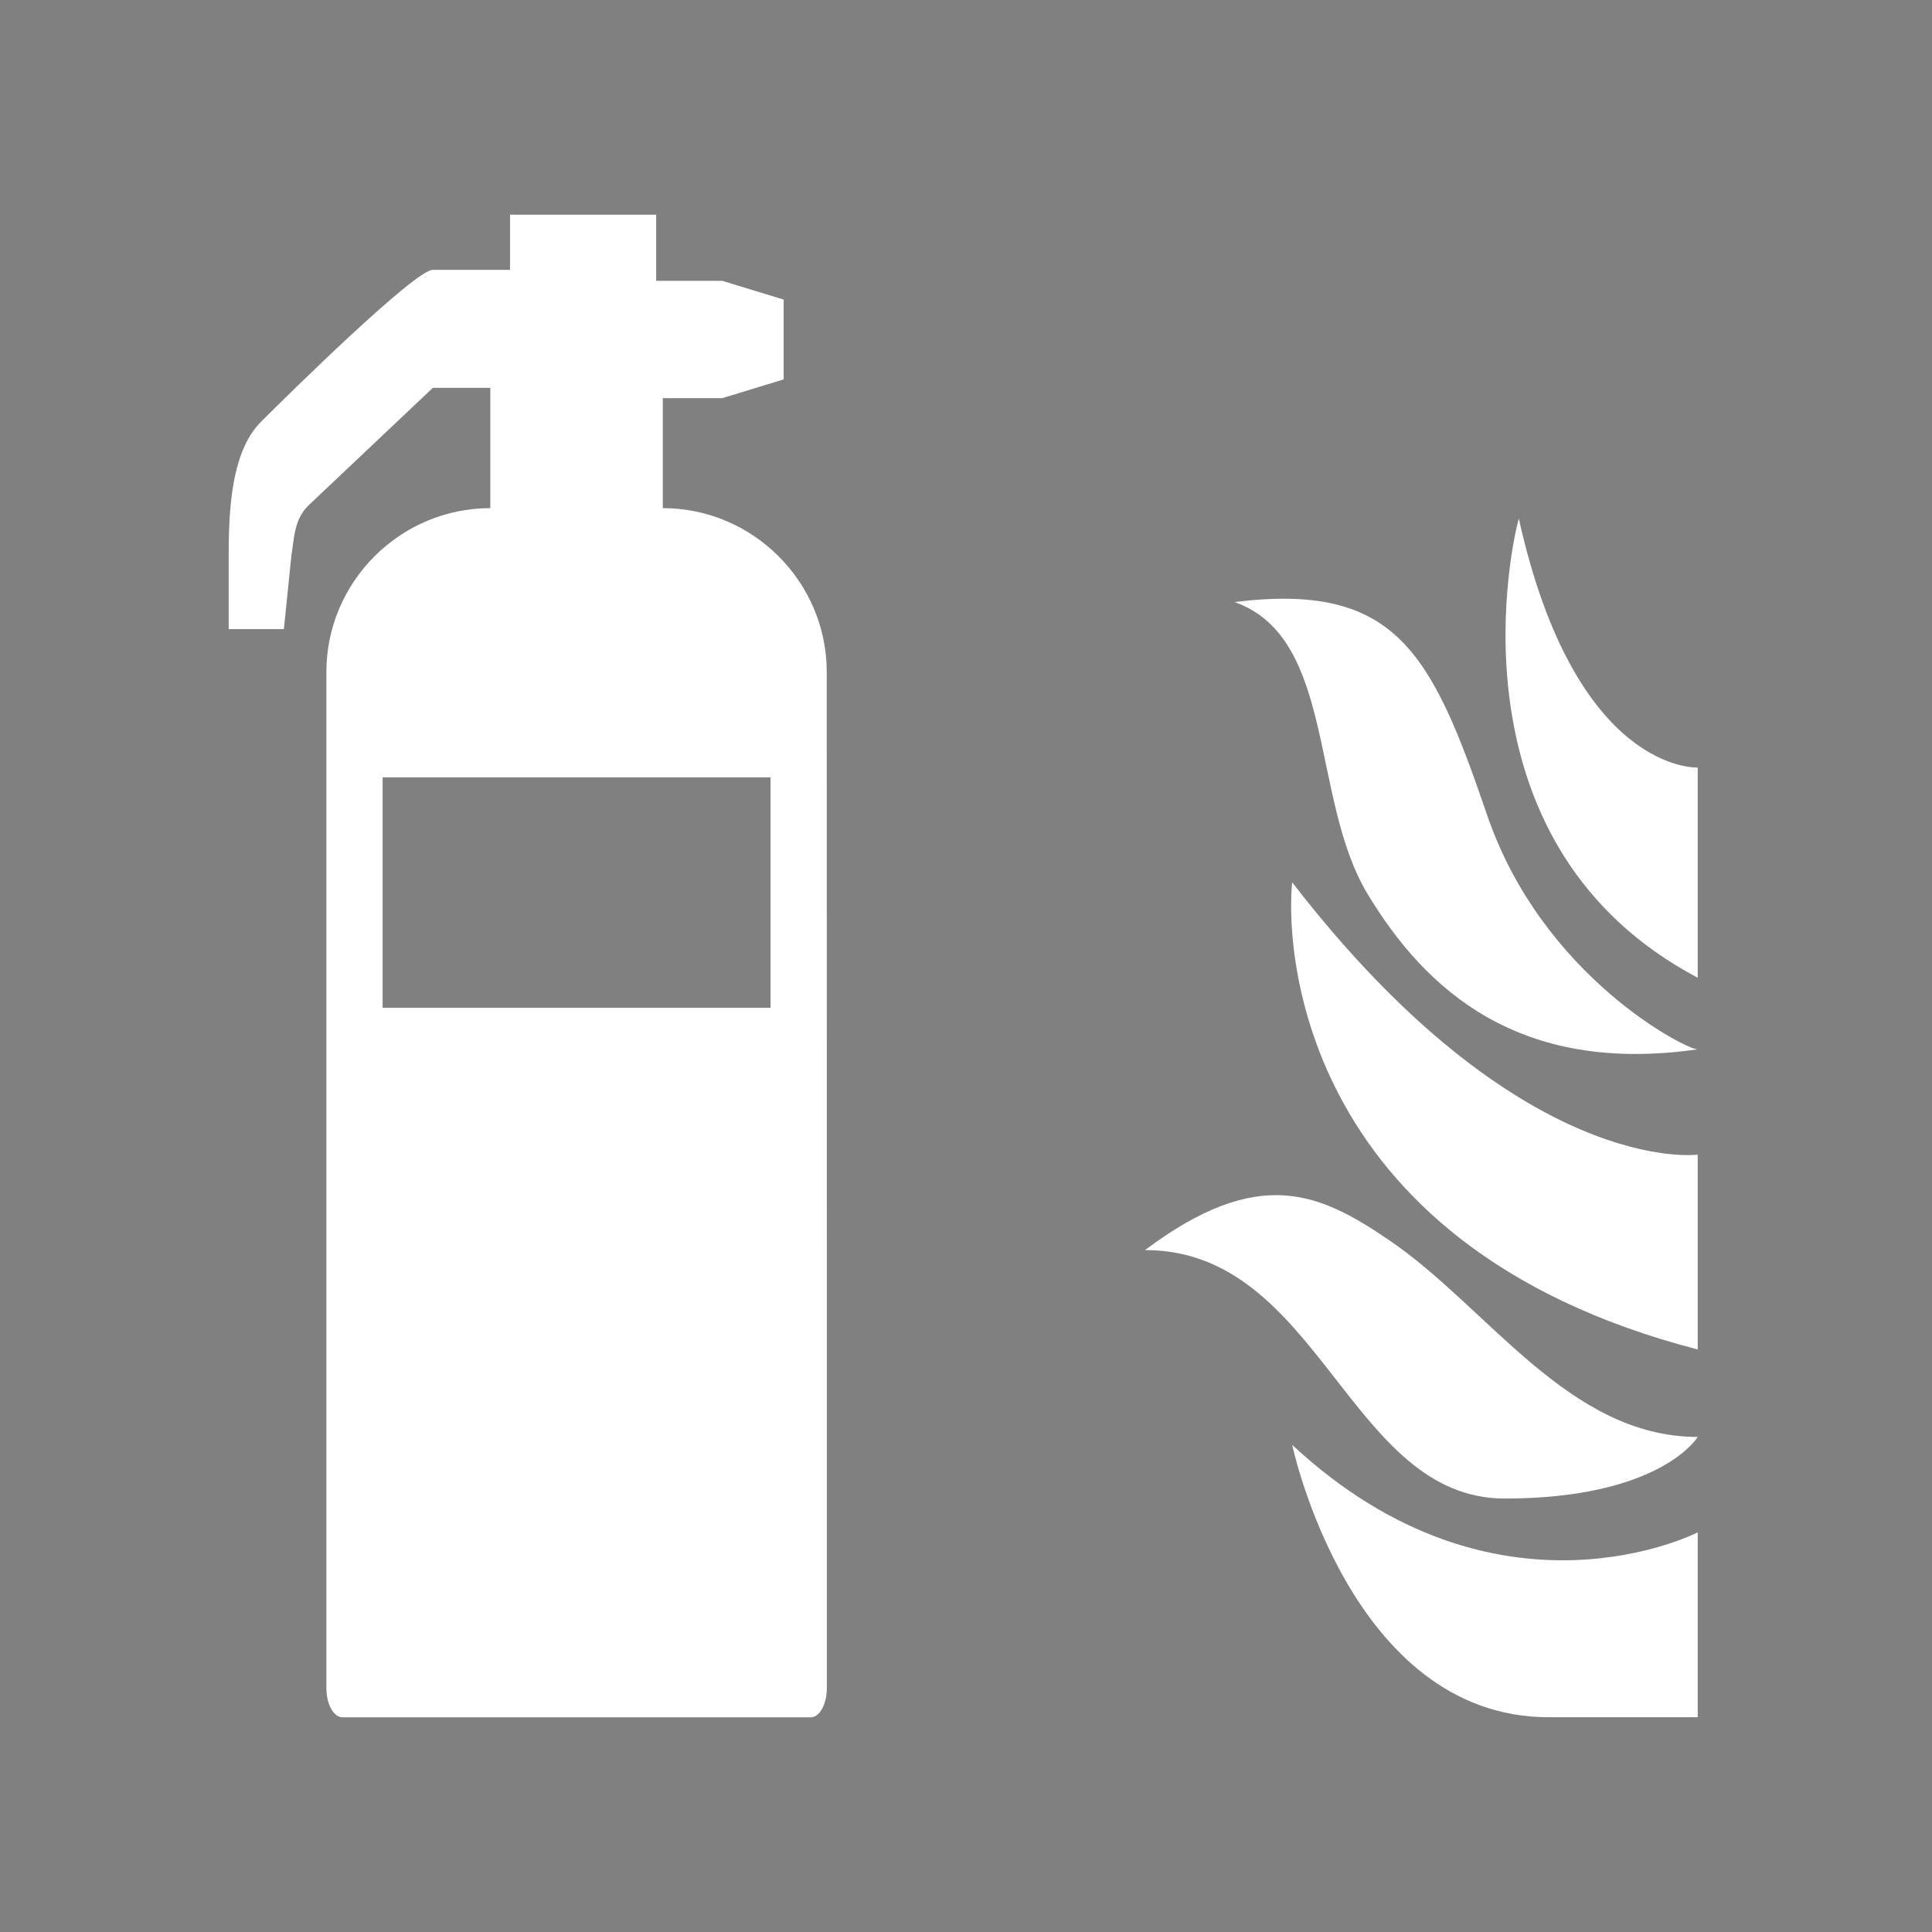
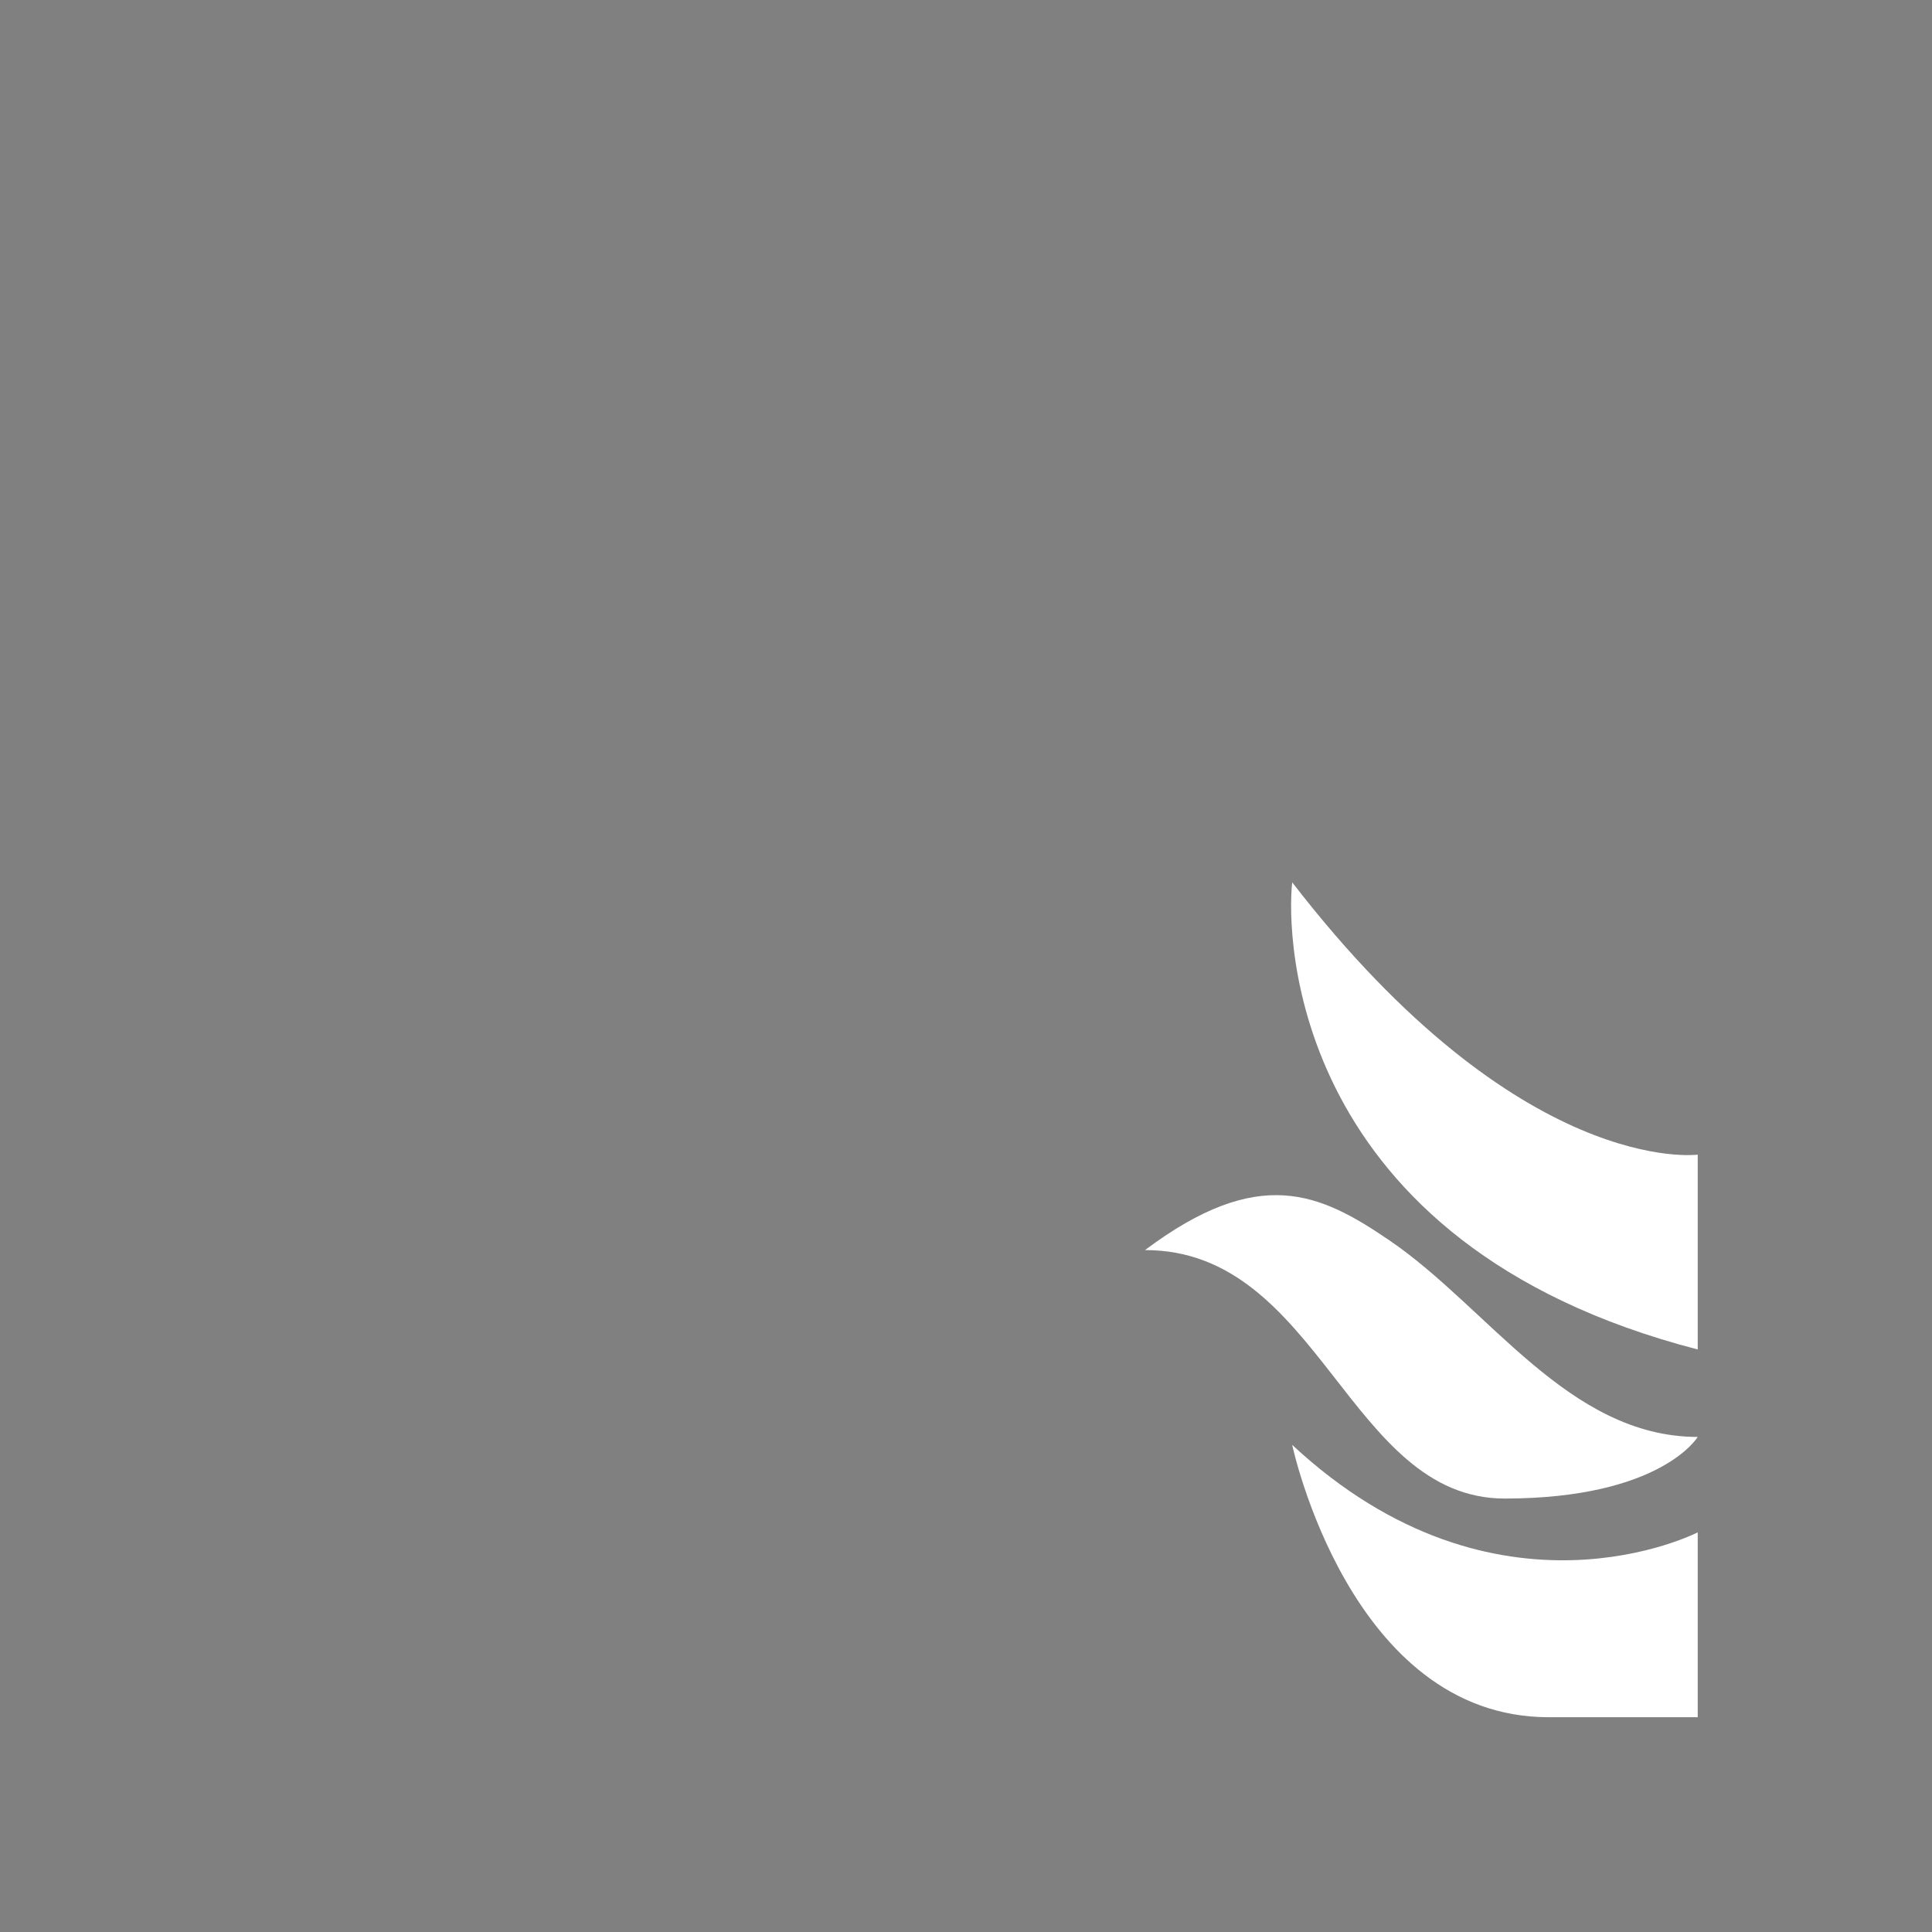
<svg xmlns="http://www.w3.org/2000/svg" xmlns:ns1="http://sodipodi.sourceforge.net/DTD/sodipodi-0.dtd" xmlns:ns2="http://www.inkscape.org/namespaces/inkscape" version="1.1" width="20.41pt" height="20.41pt" id="svg6125" viewBox="0 0 20.41 20.41" ns1:docname="Teckning0001.svg" ns2:version="1.2.2 (732a01da63, 2022-12-09)">
  <rect x="0" y="0" width="20.41" height="20.41" fill="#808080" stroke="none" />
  <defs id="defs6129">
    <ns2:path-effect effect="fillet_chamfer" id="path-effect19536" is_visible="true" lpeversion="1" nodesatellites_param="F,0,0,1,0,0.2,0,1 @ F,0,0,1,0,0.2,0,1 @ F,0,0,1,0,0.2,0,1 @ F,0,0,1,0,0.2,0,1" unit="px" method="auto" mode="F" radius="0.2" chamfer_steps="1" flexible="false" use_knot_distance="true" apply_no_radius="true" apply_with_radius="true" only_selected="false" hide_knots="false" />
  </defs>
  <ns1:namedview id="namedview6127" pagecolor="#ffffff" bordercolor="#000000" borderopacity="0.25" ns2:showpageshadow="2" ns2:pageopacity="0.0" ns2:pagecheckerboard="0" ns2:deskcolor="#d1d1d1" showgrid="false" ns2:zoom="0.70710678" ns2:cx="1229.6587" ns2:cy="678.82251" ns2:window-width="2560" ns2:window-height="1537" ns2:window-x="-8" ns2:window-y="-8" ns2:window-maximized="1" ns2:current-layer="svg6125" ns2:document-units="pt" />
  <g id="g23610" transform="translate(-214.174,-137.619)">
    <path style="fill:#9b2423;fill-opacity:1;stroke:#000000;stroke-width:0.567;stroke-linejoin:miter;stroke-dasharray:none" id="path19532" width="19.843" height="19.843" x="214.458" y="137.902" ns2:path-effect="#path-effect19536" d="m 214.658,137.902 h 19.443 a 0.2,0.2 45 0 1 0.2,0.2 v 19.443 a 0.2,0.2 135 0 1 -0.2,0.2 l -19.443,0 a 0.2,0.2 45 0 1 -0.2,-0.2 V 138.102 a 0.2,0.2 135 0 1 0.2,-0.2 z" ns1:type="rect" />
    <g id="Layer1000" transform="translate(-162.251,-179.663)">
      <g id="Layer1001">
        <path d="m 390.076,332.546 c 0,0 0.609,2.877 2.709,2.877 2.1,0 1.575,0 1.575,0 v -1.953 c 0,0 -2.118,1.092 -4.284,-0.924 z" style="fill:#ffffff;fill-rule:evenodd" id="path5585" />
        <path d="m 388.522,330.488 c 1.848,0 2.15,2.627 3.801,2.625 1.652,-0.002 2.037,-0.651 2.037,-0.651 -1.365,0 -2.211,-1.366 -3.259,-2.078 -0.733,-0.499 -1.375,-0.799 -2.58,0.104 z" style="fill:#ffffff;fill-rule:evenodd" id="path5587" />
        <path d="m 390.076,326.603 c -0.063,0.567 -0.021,3.822 4.284,4.935 v -2.058 c 0,0 -1.869,0.252 -4.284,-2.877 z" style="fill:#ffffff;fill-rule:evenodd" id="path5589" />
-         <path d="m 389.467,323.642 c 1.071,0.378 0.798,2.079 1.407,3.087 0.609,1.008 1.596,1.911 3.486,1.638 -0.101,0.013 -1.638,-0.756 -2.226,-2.478 -0.588,-1.722 -0.966,-2.457 -2.667,-2.247 z" style="fill:#ffffff;fill-rule:evenodd" id="path5591" />
-         <path d="m 392.47,322.76 c -0.126,0.462 -0.693,3.486 1.89,4.851 v -2.221 c 0,0 -1.29,0.071 -1.89,-2.63 z" style="fill:#ffffff;fill-rule:evenodd" id="path5593" />
      </g>
-       <path d="m 380.997,321.378 -0.831,0.786 z m 4.163,9.004 v 0.697 4.036 c 0,0.17 -0.077,0.309 -0.17,0.309 h -4.947 c -0.094,0 -0.17,-0.139 -0.17,-0.309 v -4.733 l -10e-5,-0.061 v -5.939 c 0,-0.953 0.779,-1.732 1.732,-1.732 v -1.271 h -0.597 -0.01 l -1.319,1.247 c -0.15,0.151 -0.146,0.35 -0.175,0.52 -0.036,0.357 -0.043,0.425 -0.08,0.782 h -0.583 c 0,0 0,-0.226 0,-0.801 0,-0.576 0.057,-1.105 0.343,-1.391 0.286,-0.286 1.624,-1.603 1.813,-1.603 h 0.393 0.423 v -0.583 h 1.544 v 0.699 h 0.07 0.629 l 0.648,0.198 v 0.843 l -0.648,0.198 h -0.629 v 1.162 c 0.953,0 1.732,0.779 1.732,1.732 z m -4.693,-4.888 h 4.098 v 2.435 h -4.098 z" style="fill:#ffffff;fill-rule:evenodd" id="path5596" />
    </g>
  </g>
</svg>